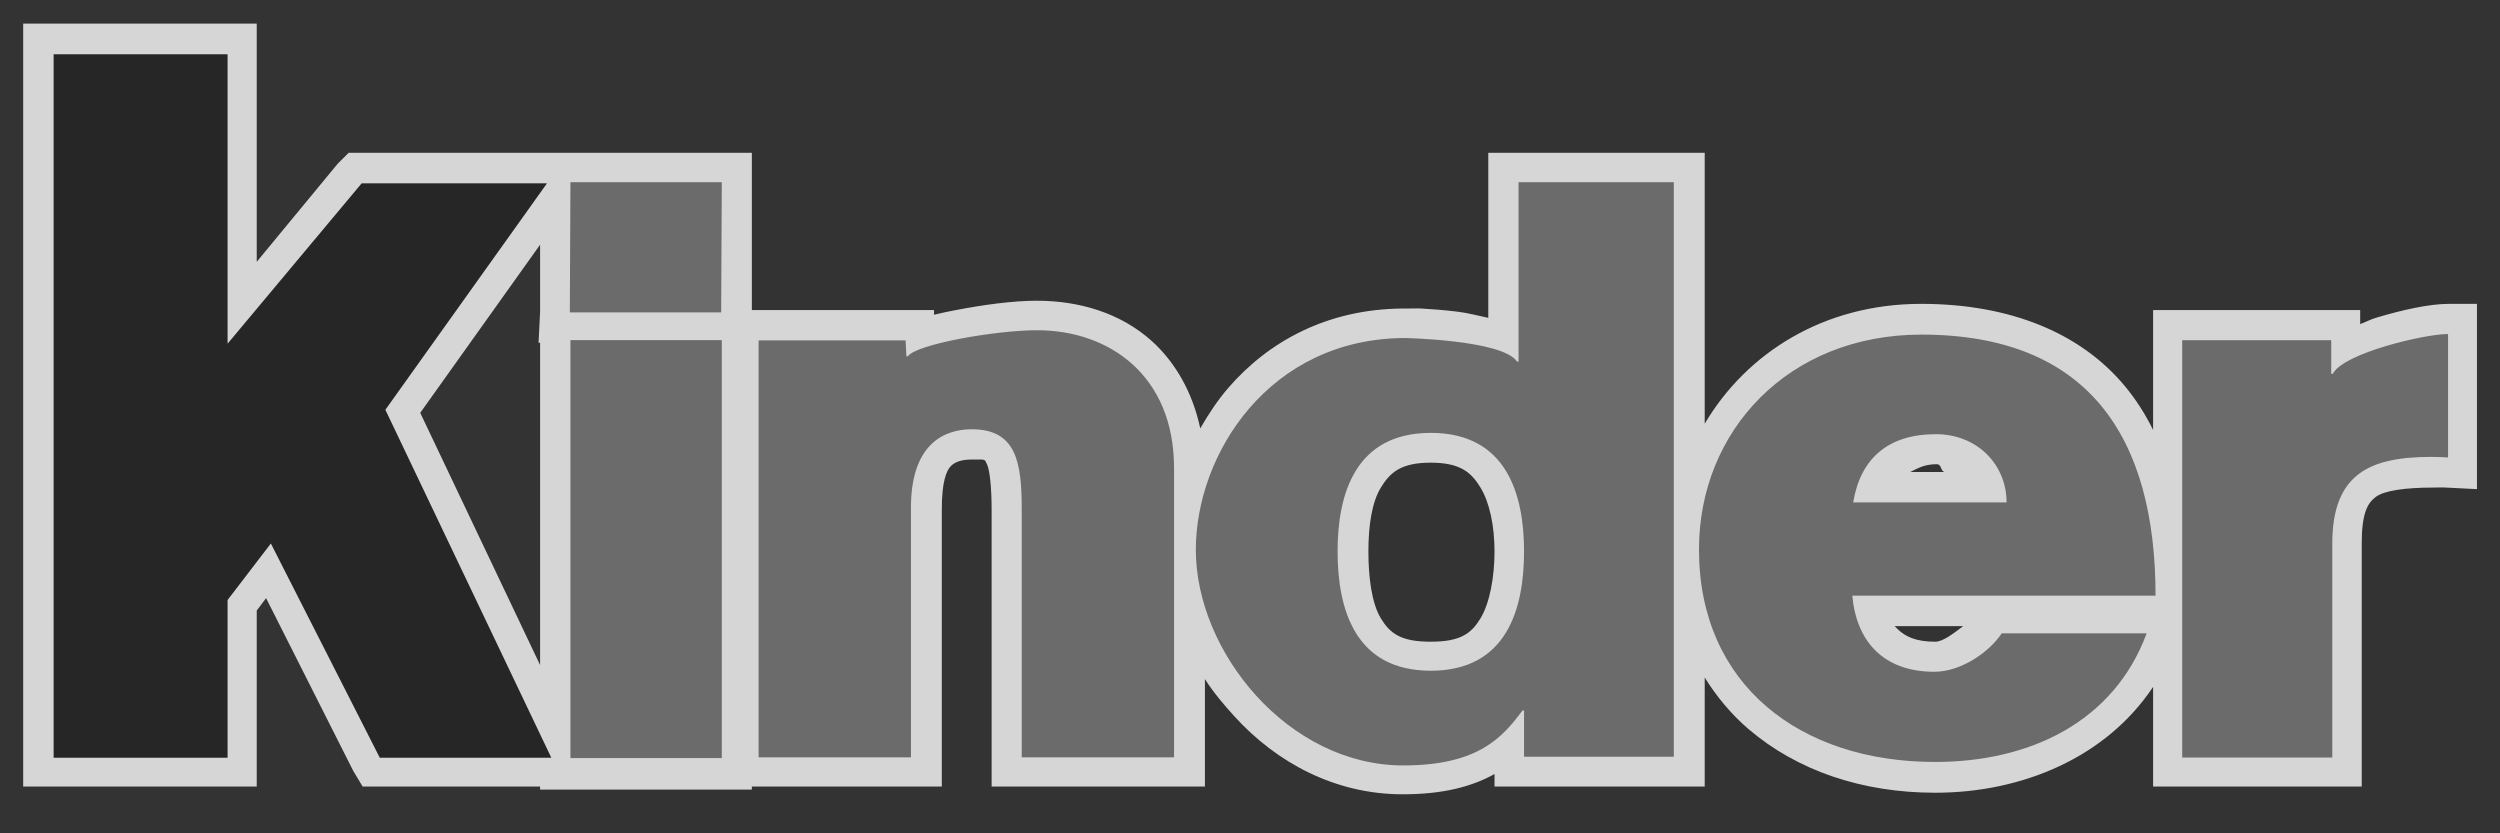
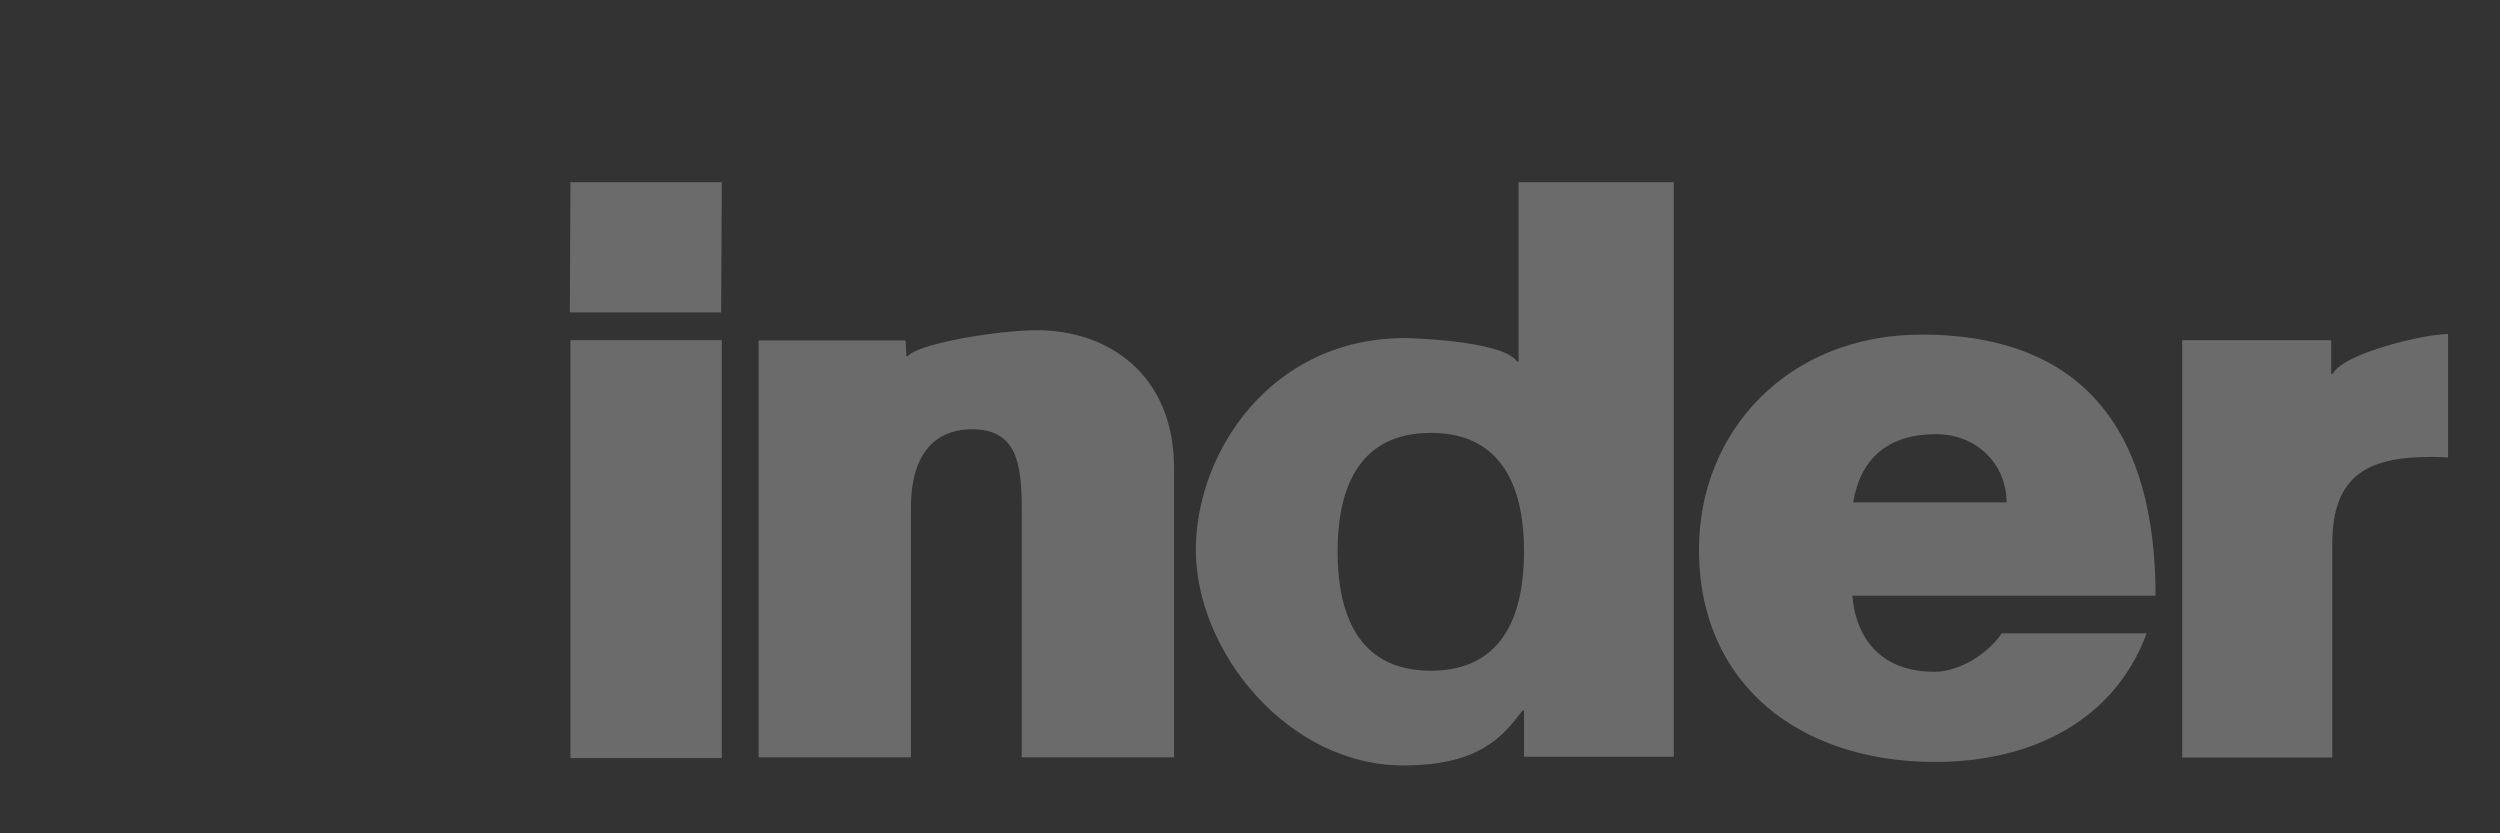
<svg xmlns="http://www.w3.org/2000/svg" width="120" height="40" viewBox="0 0 120 40" fill="none">
  <rect x="0" y="0" width="120" height="40" fill="#333333" stroke="none" />
  <g opacity="0.8">
-     <path d="M1.113 1.133V2.627V36.407V37.752H2.608H10.903H12.323V36.407V29.307L12.772 28.71L16.957 37.005L17.405 37.752H18.227H25.925V37.902H27.345H34.669H36.089V37.752H36.388H43.712H45.206V36.407V24.45C45.206 23.141 45.421 22.582 45.655 22.357C45.888 22.133 46.242 22.058 46.626 22.058C47.343 22.058 47.245 22.019 47.374 22.282C47.503 22.545 47.598 23.375 47.598 24.45V36.407V37.752H49.018H56.342H57.836V36.407V32.596C58.237 33.228 58.751 33.834 59.256 34.389C61.277 36.61 64.09 38.126 67.327 38.126C69.258 38.126 70.641 37.763 71.737 37.154V37.752H73.157H80.331H81.826V36.258V32.521C82.39 33.431 83.111 34.295 83.918 34.987C86.255 36.99 89.38 38.051 92.886 38.051C97.081 38.051 101.098 36.349 103.349 32.969V36.407V37.752H104.694H112.018H113.363V36.407V26.094C113.363 24.664 113.626 24.159 114.036 23.852C114.446 23.545 115.461 23.403 116.801 23.403C117.055 23.403 117.181 23.389 117.399 23.403L118.894 23.478V21.983V16.005V14.585H117.549C116.604 14.585 115.314 14.873 114.036 15.257C113.766 15.338 113.551 15.462 113.289 15.556V14.884H111.869H104.694H103.349V16.303V20.638C102.979 19.886 102.53 19.181 102.004 18.546C99.9 16.004 96.521 14.585 92.214 14.585C87.555 14.585 83.843 16.929 81.826 20.339V8.755V7.335H80.331H72.858H71.438V8.755V15.257C70.934 15.148 70.437 15.017 69.943 14.958C69.264 14.878 68.681 14.833 68.224 14.809C67.996 14.797 67.747 14.812 67.626 14.809H67.477C67.444 14.809 67.36 14.809 67.327 14.809C63.692 14.838 60.878 16.397 58.957 18.62C58.435 19.225 58.002 19.887 57.612 20.564C57.25 18.847 56.419 17.393 55.295 16.378C53.776 15.007 51.781 14.435 49.765 14.435C48.619 14.435 47.212 14.629 45.879 14.884C45.513 14.953 45.164 15.026 44.833 15.108V14.884H43.413H36.388H36.089V8.756V7.336H34.669H29.064H27.345H26.224H17.405H16.733L16.209 7.859L12.323 12.567V2.627V1.133H10.903H2.608H1.113H1.113ZM25.925 11.745V14.959L25.85 16.453H25.925V31.923L20.171 19.816L25.925 11.745ZM68.673 22.208C70.109 22.208 70.625 22.685 71.064 23.404C71.504 24.122 71.737 25.259 71.737 26.468C71.737 27.701 71.504 28.958 71.064 29.681C70.624 30.405 70.109 30.802 68.673 30.802C67.236 30.802 66.721 30.405 66.281 29.681C65.841 28.958 65.683 27.701 65.683 26.468C65.683 25.259 65.842 24.122 66.281 23.404C66.721 22.685 67.236 22.208 68.673 22.208ZM92.961 22.282C93.211 22.282 93.132 22.601 93.335 22.656H91.691C92.024 22.498 92.342 22.282 92.961 22.282ZM90.943 30.055H94.232C93.748 30.419 93.262 30.802 92.886 30.802C91.962 30.802 91.456 30.555 91.093 30.204C91.054 30.166 90.98 30.098 90.943 30.055Z" fill="white" />
-     <path d="M10.924 2.605V16.497L17.36 8.799H26.256L18.498 19.669L26.462 36.37H18.229L13.001 26.087L10.924 28.801V36.37H2.574V2.605H10.924Z" fill="#232323" />
    <path d="M117.507 16.036C117.495 16.036 117.483 16.036 117.468 16.036C116.383 16.036 112.488 16.947 111.974 17.943H111.899V16.329H104.746V36.363H111.95V26.089C111.95 22.711 113.783 21.931 116.718 21.931C117.011 21.931 117.271 21.943 117.507 21.958V16.036V16.036ZM96.315 24.114C96.315 22.305 94.913 20.841 92.925 20.841C90.627 20.841 89.302 22.007 88.953 24.114H96.315ZM88.911 28.592C89.108 30.813 90.432 32.245 92.848 32.245C94.094 32.245 95.457 31.342 96.082 30.401H103.038C101.481 34.616 97.484 36.574 92.886 36.574C86.421 36.574 81.551 32.885 81.551 26.371C81.551 20.688 85.835 16.061 92.226 16.061C100.252 16.061 103.466 20.99 103.466 28.592H88.911V28.592ZM68.679 20.778C65.026 20.778 64.204 23.756 64.204 26.464C64.204 29.217 65.026 32.195 68.679 32.195C72.332 32.195 73.154 29.217 73.154 26.464C73.154 23.756 72.332 20.778 68.679 20.778ZM80.343 36.323H73.154V34.105H73.082C72.14 35.348 71.01 36.741 67.358 36.741C61.827 36.741 57.4 31.283 57.4 26.389C57.4 21.798 60.921 16.225 67.471 16.225C67.277 16.225 72.096 16.297 72.816 17.352H72.891V8.746H80.343V36.323H80.343ZM36.413 16.339H43.468L43.507 17.101H43.579C43.985 16.518 47.815 15.851 49.782 15.851C53.217 15.851 56.355 17.995 56.355 22.473V36.352H49.043V24.446C49.043 22.186 48.783 20.605 46.643 20.605C45.387 20.605 43.725 21.244 43.725 24.371V36.352H36.413V16.339H36.413ZM34.646 36.387H27.381V16.325H34.646V36.387ZM34.616 14.994H27.352L27.381 8.747H34.646L34.616 14.994Z" fill="#797979" />
  </g>
</svg>